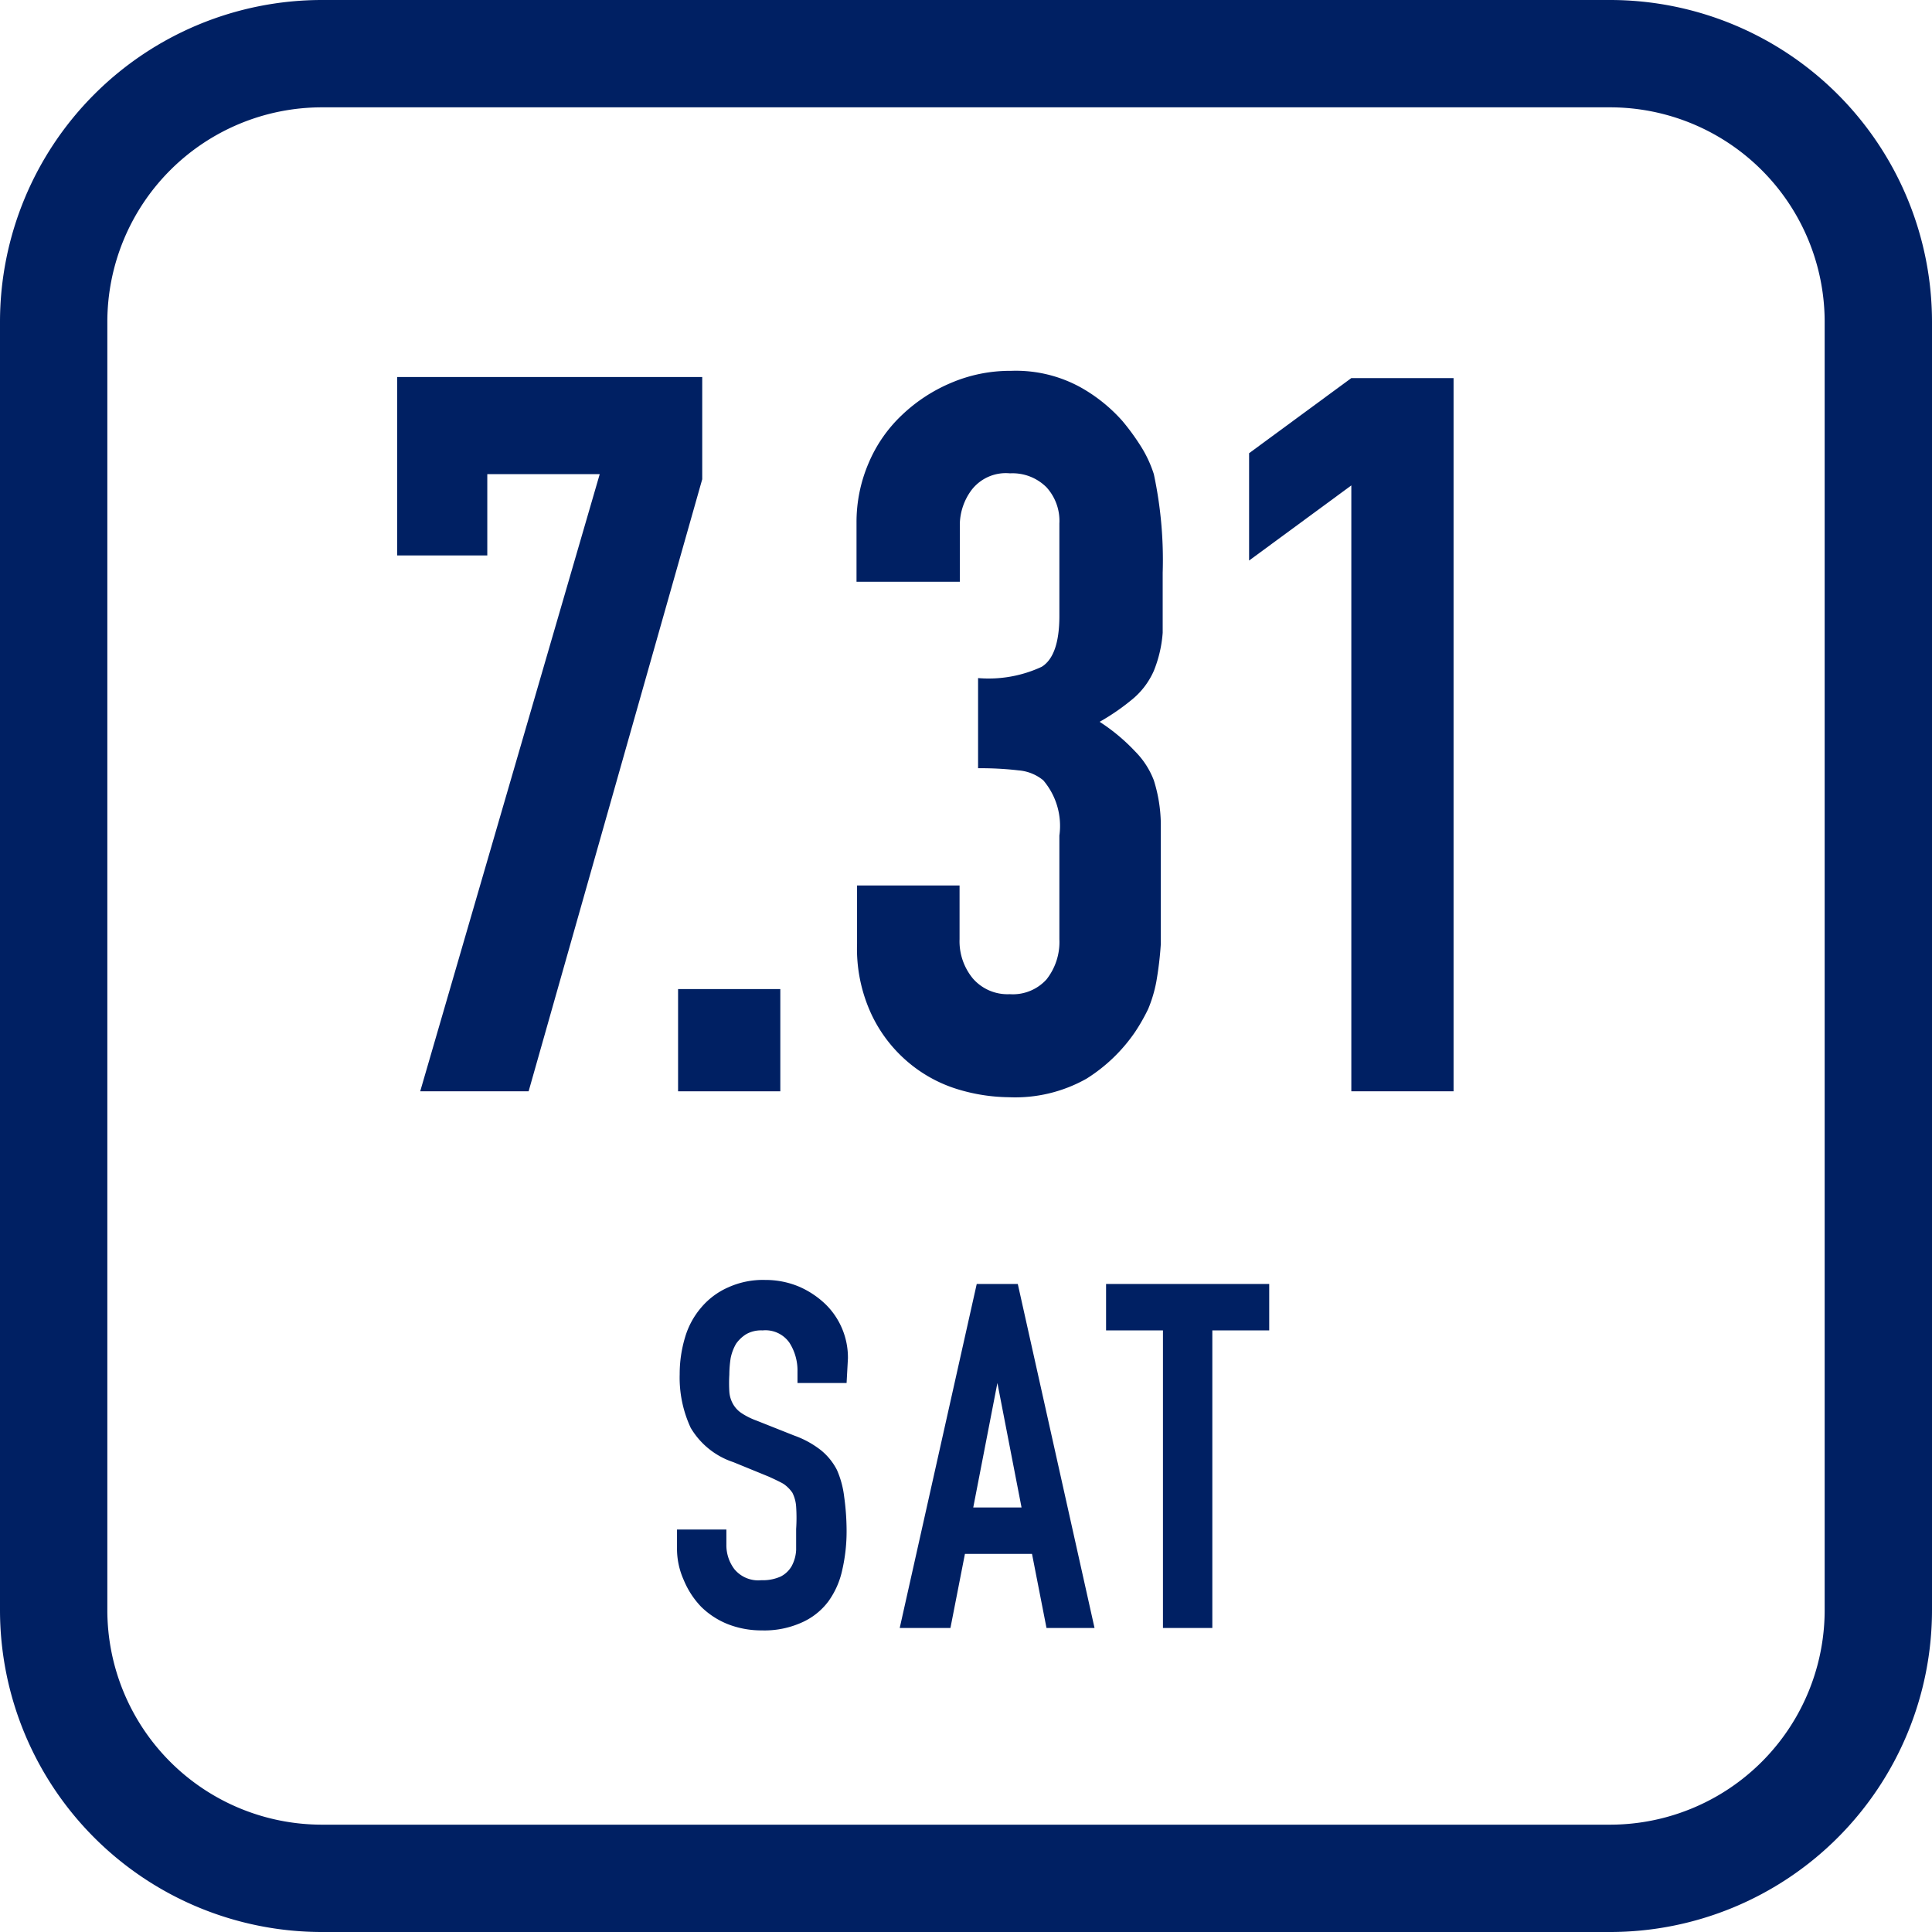
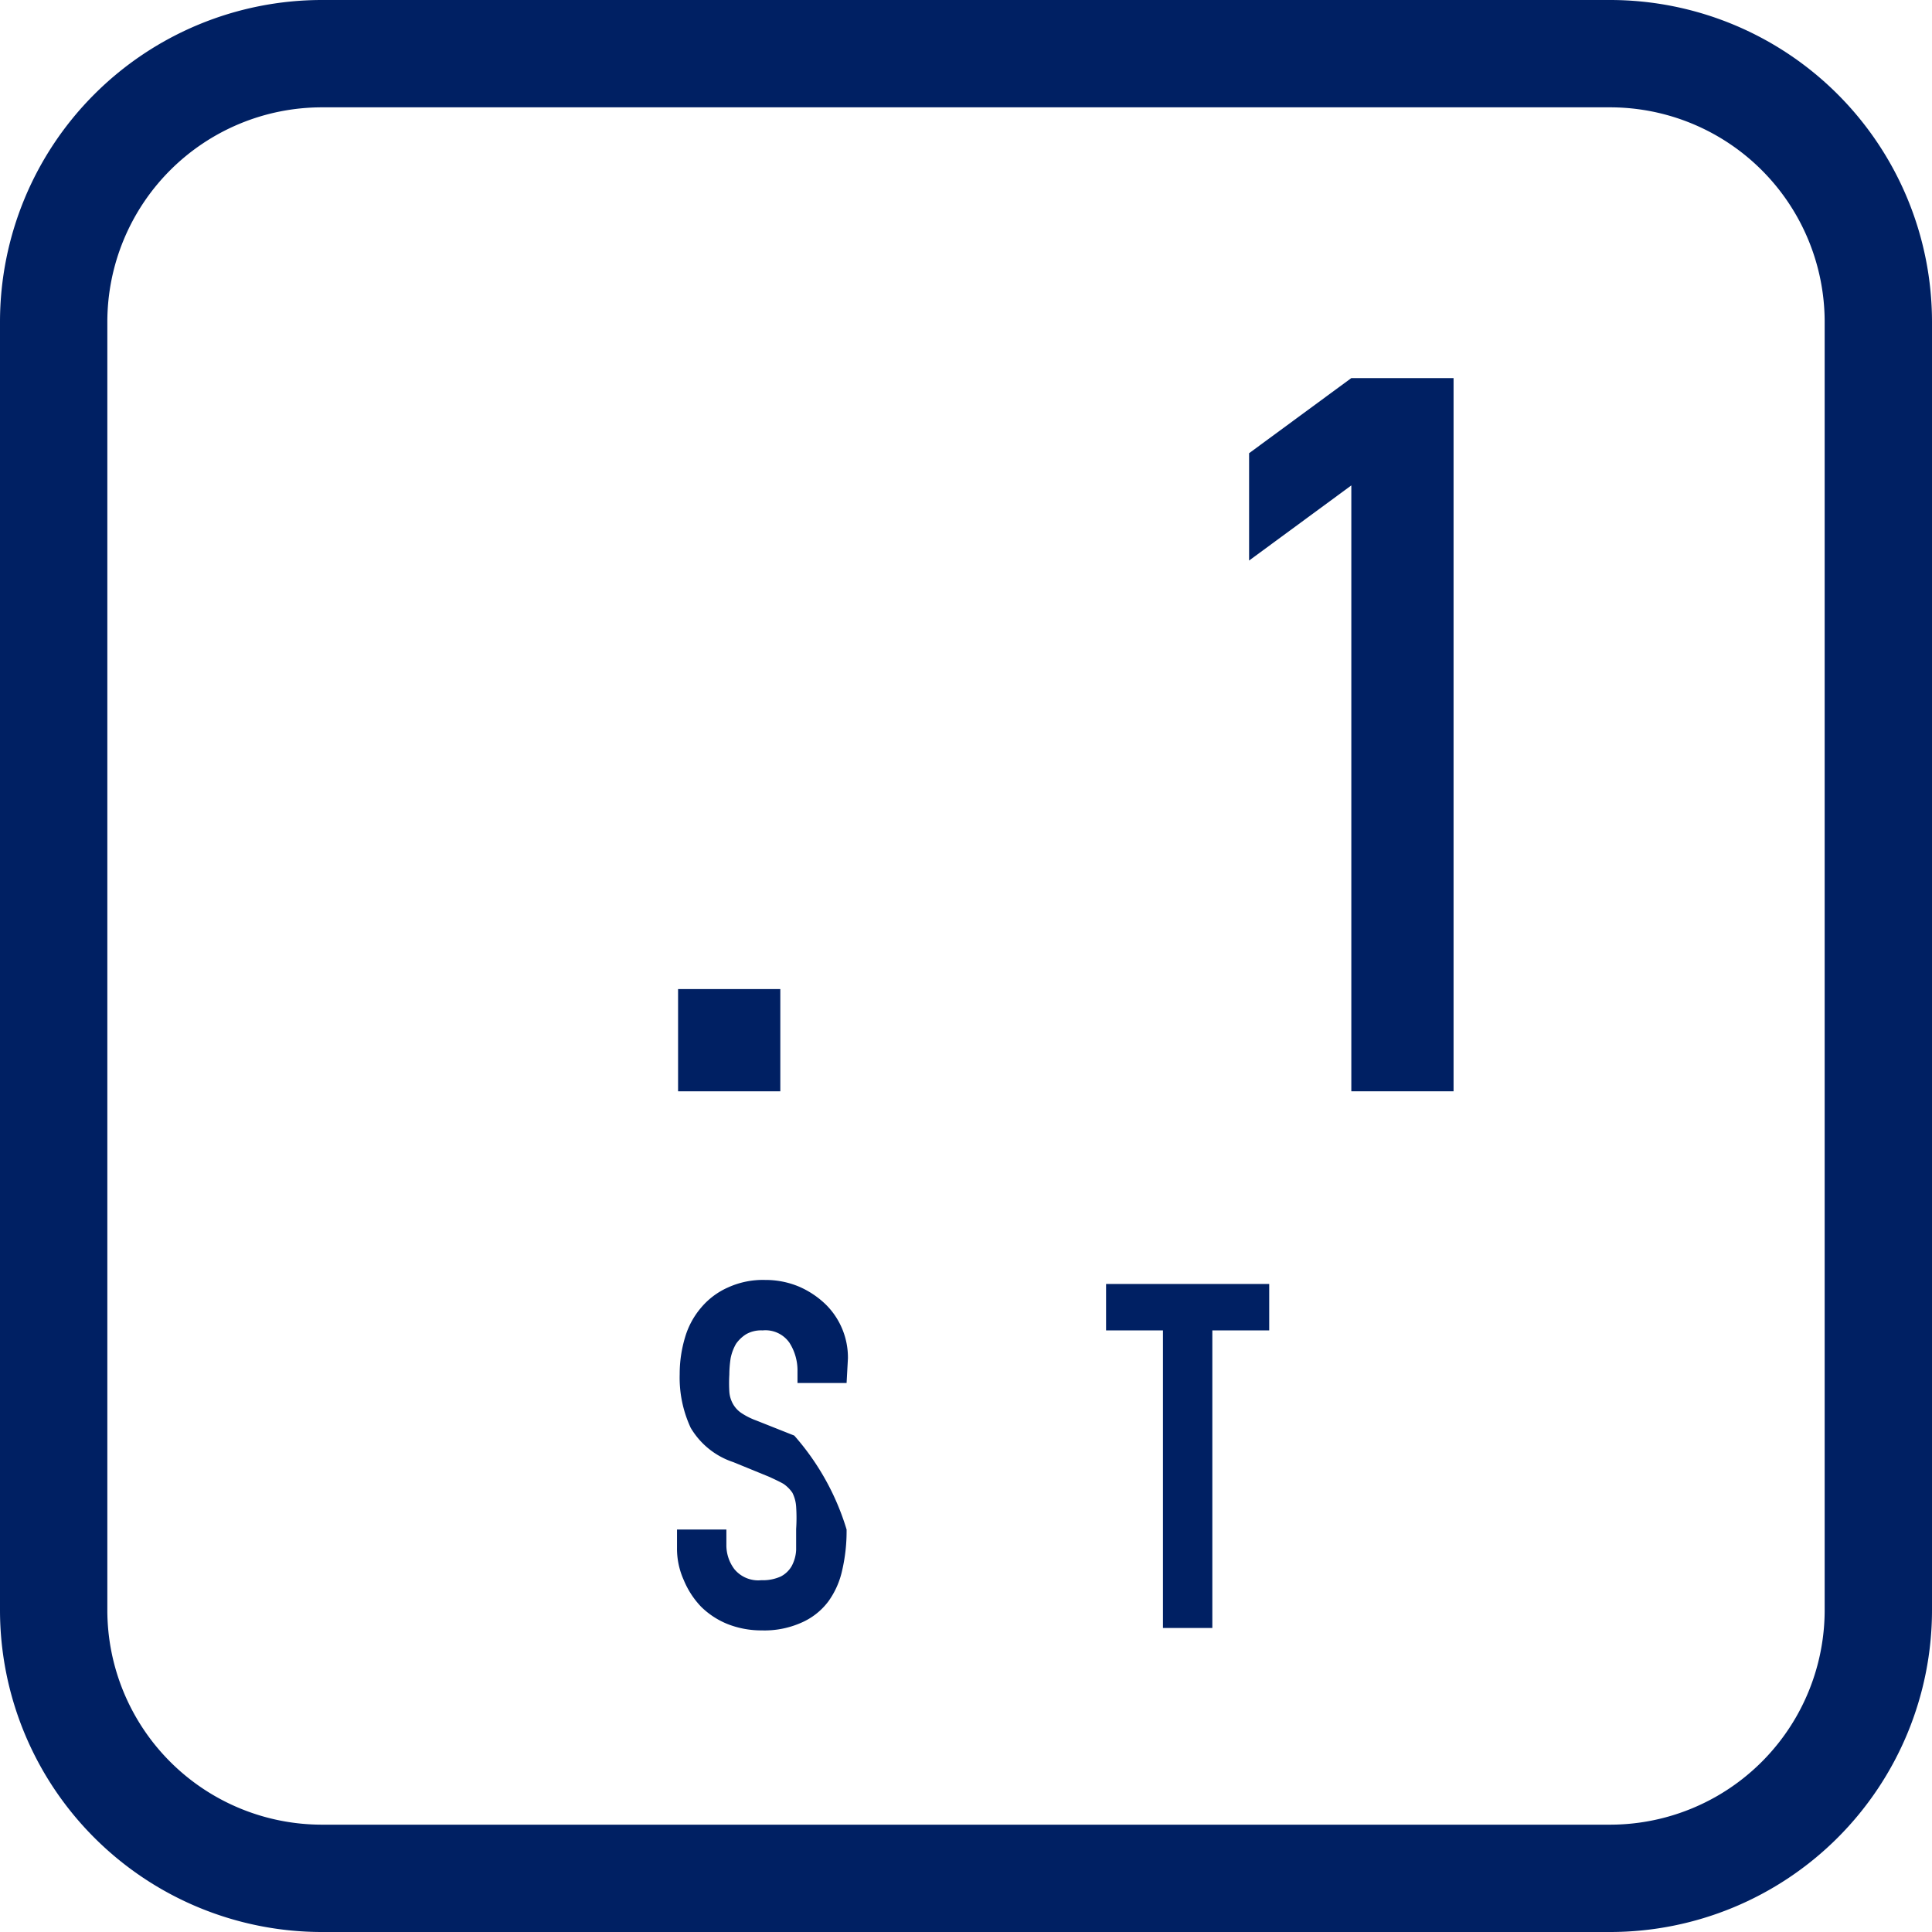
<svg xmlns="http://www.w3.org/2000/svg" viewBox="0 0 72 72">
  <defs>
    <style>.cls-1{fill:#002063;}</style>
  </defs>
  <g id="レイヤー_2" data-name="レイヤー 2">
    <g id="レイアウト">
      <path class="cls-1" d="M60,4a8,8,0,0,1,8,8V60a8,8,0,0,1-8,8H12a8,8,0,0,1-8-8V12a8,8,0,0,1,8-8H60m0-4H12A12,12,0,0,0,0,12V60A12,12,0,0,0,12,72H60A12,12,0,0,0,72,60V12A12,12,0,0,0,60,0Z" />
-       <path class="cls-1" d="M15.66,40.67l6.69-23H18.16V20.7H14.8V14.05H26.17v3.81L19.7,40.67Z" />
      <path class="cls-1" d="M25.27,40.67V36.86h3.81v3.81Z" />
-       <path class="cls-1" d="M36.45,25.27a4.69,4.69,0,0,0,2.37-.42c.44-.27.66-.91.66-1.9V19.51A1.86,1.86,0,0,0,39,18.16a1.79,1.79,0,0,0-1.36-.52,1.61,1.61,0,0,0-1.44.63,2.21,2.21,0,0,0-.43,1.24v2.17H31.92V19.47a5.56,5.56,0,0,1,.45-2.21,5.27,5.27,0,0,1,1.24-1.79,6.05,6.05,0,0,1,1.83-1.2,5.6,5.6,0,0,1,2.24-.45,5,5,0,0,1,2.6.62,6,6,0,0,1,1.55,1.25,8.59,8.59,0,0,1,.66.9A4.5,4.5,0,0,1,43,17.67a15.29,15.29,0,0,1,.33,3.67c0,.92,0,1.67,0,2.24A4.69,4.69,0,0,1,43,25a2.89,2.89,0,0,1-.73,1,8.28,8.28,0,0,1-1.29.9A7.08,7.08,0,0,1,42.3,28,3.09,3.09,0,0,1,43,29.08a5.62,5.62,0,0,1,.26,1.59c0,.61,0,1.39,0,2.34s0,1.59,0,2.17a12.91,12.91,0,0,1-.17,1.42,5.09,5.09,0,0,1-.3,1,7.1,7.1,0,0,1-.49.86,6.14,6.14,0,0,1-1.81,1.74,5.41,5.41,0,0,1-2.9.69,6.75,6.75,0,0,1-1.91-.3,5.21,5.21,0,0,1-1.83-1,5.28,5.28,0,0,1-1.36-1.76,5.79,5.79,0,0,1-.55-2.66V33h3.82v2a2.18,2.18,0,0,0,.5,1.47,1.71,1.71,0,0,0,1.37.58A1.69,1.69,0,0,0,39,36.5,2.25,2.25,0,0,0,39.48,35V31.14a2.62,2.62,0,0,0-.6-2.06,1.65,1.65,0,0,0-.92-.37,12,12,0,0,0-1.51-.08Z" />
      <path class="cls-1" d="M50.36,40.67V18.09l-3.81,2.8v-4l3.81-2.8h3.81V40.67Z" />
-       <path class="cls-1" d="M31.55,51.54H29.72v-.42a1.92,1.92,0,0,0-.3-1.08,1.09,1.09,0,0,0-1-.46,1.13,1.13,0,0,0-.61.14,1.31,1.31,0,0,0-.38.36,1.77,1.77,0,0,0-.2.53,4.21,4.21,0,0,0-.05.62,5.41,5.41,0,0,0,0,.63,1.08,1.08,0,0,0,.13.45,1,1,0,0,0,.32.35,2.63,2.63,0,0,0,.56.28l1.41.56a3.52,3.52,0,0,1,1,.55,2.29,2.29,0,0,1,.59.73,3.51,3.51,0,0,1,.27,1A9.39,9.39,0,0,1,31.55,57a6.45,6.45,0,0,1-.16,1.5,3.11,3.11,0,0,1-.52,1.18,2.5,2.5,0,0,1-1,.79,3.39,3.39,0,0,1-1.49.29,3.43,3.43,0,0,1-1.25-.23,3,3,0,0,1-1-.65,3.19,3.19,0,0,1-.65-1,2.84,2.84,0,0,1-.25-1.2v-.68h1.84v.57a1.48,1.48,0,0,0,.3.91,1.15,1.15,0,0,0,1,.41,1.63,1.63,0,0,0,.73-.14,1,1,0,0,0,.4-.38,1.41,1.41,0,0,0,.17-.61q0-.35,0-.78a6.37,6.37,0,0,0,0-.83,1.35,1.35,0,0,0-.14-.52,1.29,1.29,0,0,0-.33-.33c-.14-.08-.33-.17-.55-.27l-1.32-.54a2.9,2.9,0,0,1-1.59-1.28,4.44,4.44,0,0,1-.41-2,4.73,4.73,0,0,1,.2-1.37,3,3,0,0,1,.6-1.11,2.77,2.77,0,0,1,1-.75,3.13,3.13,0,0,1,1.39-.28,3.22,3.22,0,0,1,1.26.25,3.34,3.34,0,0,1,1,.67,2.78,2.78,0,0,1,.82,2Z" />
-       <path class="cls-1" d="M33.53,60.67,36.4,47.85h1.53l2.86,12.82H39l-.54-2.76h-2.5l-.54,2.76Zm4.54-4.49-.9-4.64h0l-.9,4.64Z" />
+       <path class="cls-1" d="M31.55,51.54H29.72v-.42a1.92,1.92,0,0,0-.3-1.08,1.09,1.09,0,0,0-1-.46,1.13,1.13,0,0,0-.61.14,1.31,1.31,0,0,0-.38.36,1.77,1.77,0,0,0-.2.53,4.21,4.21,0,0,0-.05.62,5.41,5.41,0,0,0,0,.63,1.08,1.08,0,0,0,.13.45,1,1,0,0,0,.32.35,2.63,2.63,0,0,0,.56.28l1.41.56A9.39,9.39,0,0,1,31.55,57a6.45,6.45,0,0,1-.16,1.5,3.11,3.11,0,0,1-.52,1.18,2.5,2.5,0,0,1-1,.79,3.39,3.39,0,0,1-1.49.29,3.43,3.43,0,0,1-1.25-.23,3,3,0,0,1-1-.65,3.19,3.19,0,0,1-.65-1,2.84,2.84,0,0,1-.25-1.2v-.68h1.84v.57a1.48,1.48,0,0,0,.3.91,1.15,1.15,0,0,0,1,.41,1.63,1.63,0,0,0,.73-.14,1,1,0,0,0,.4-.38,1.41,1.41,0,0,0,.17-.61q0-.35,0-.78a6.37,6.37,0,0,0,0-.83,1.35,1.35,0,0,0-.14-.52,1.29,1.29,0,0,0-.33-.33c-.14-.08-.33-.17-.55-.27l-1.32-.54a2.9,2.9,0,0,1-1.59-1.28,4.44,4.44,0,0,1-.41-2,4.73,4.73,0,0,1,.2-1.37,3,3,0,0,1,.6-1.11,2.77,2.77,0,0,1,1-.75,3.13,3.13,0,0,1,1.39-.28,3.22,3.22,0,0,1,1.26.25,3.34,3.34,0,0,1,1,.67,2.78,2.78,0,0,1,.82,2Z" />
      <path class="cls-1" d="M43.34,60.67V49.58H41.22V47.85H47.3v1.73H45.18V60.67Z" />
    </g>
  </g>
</svg>